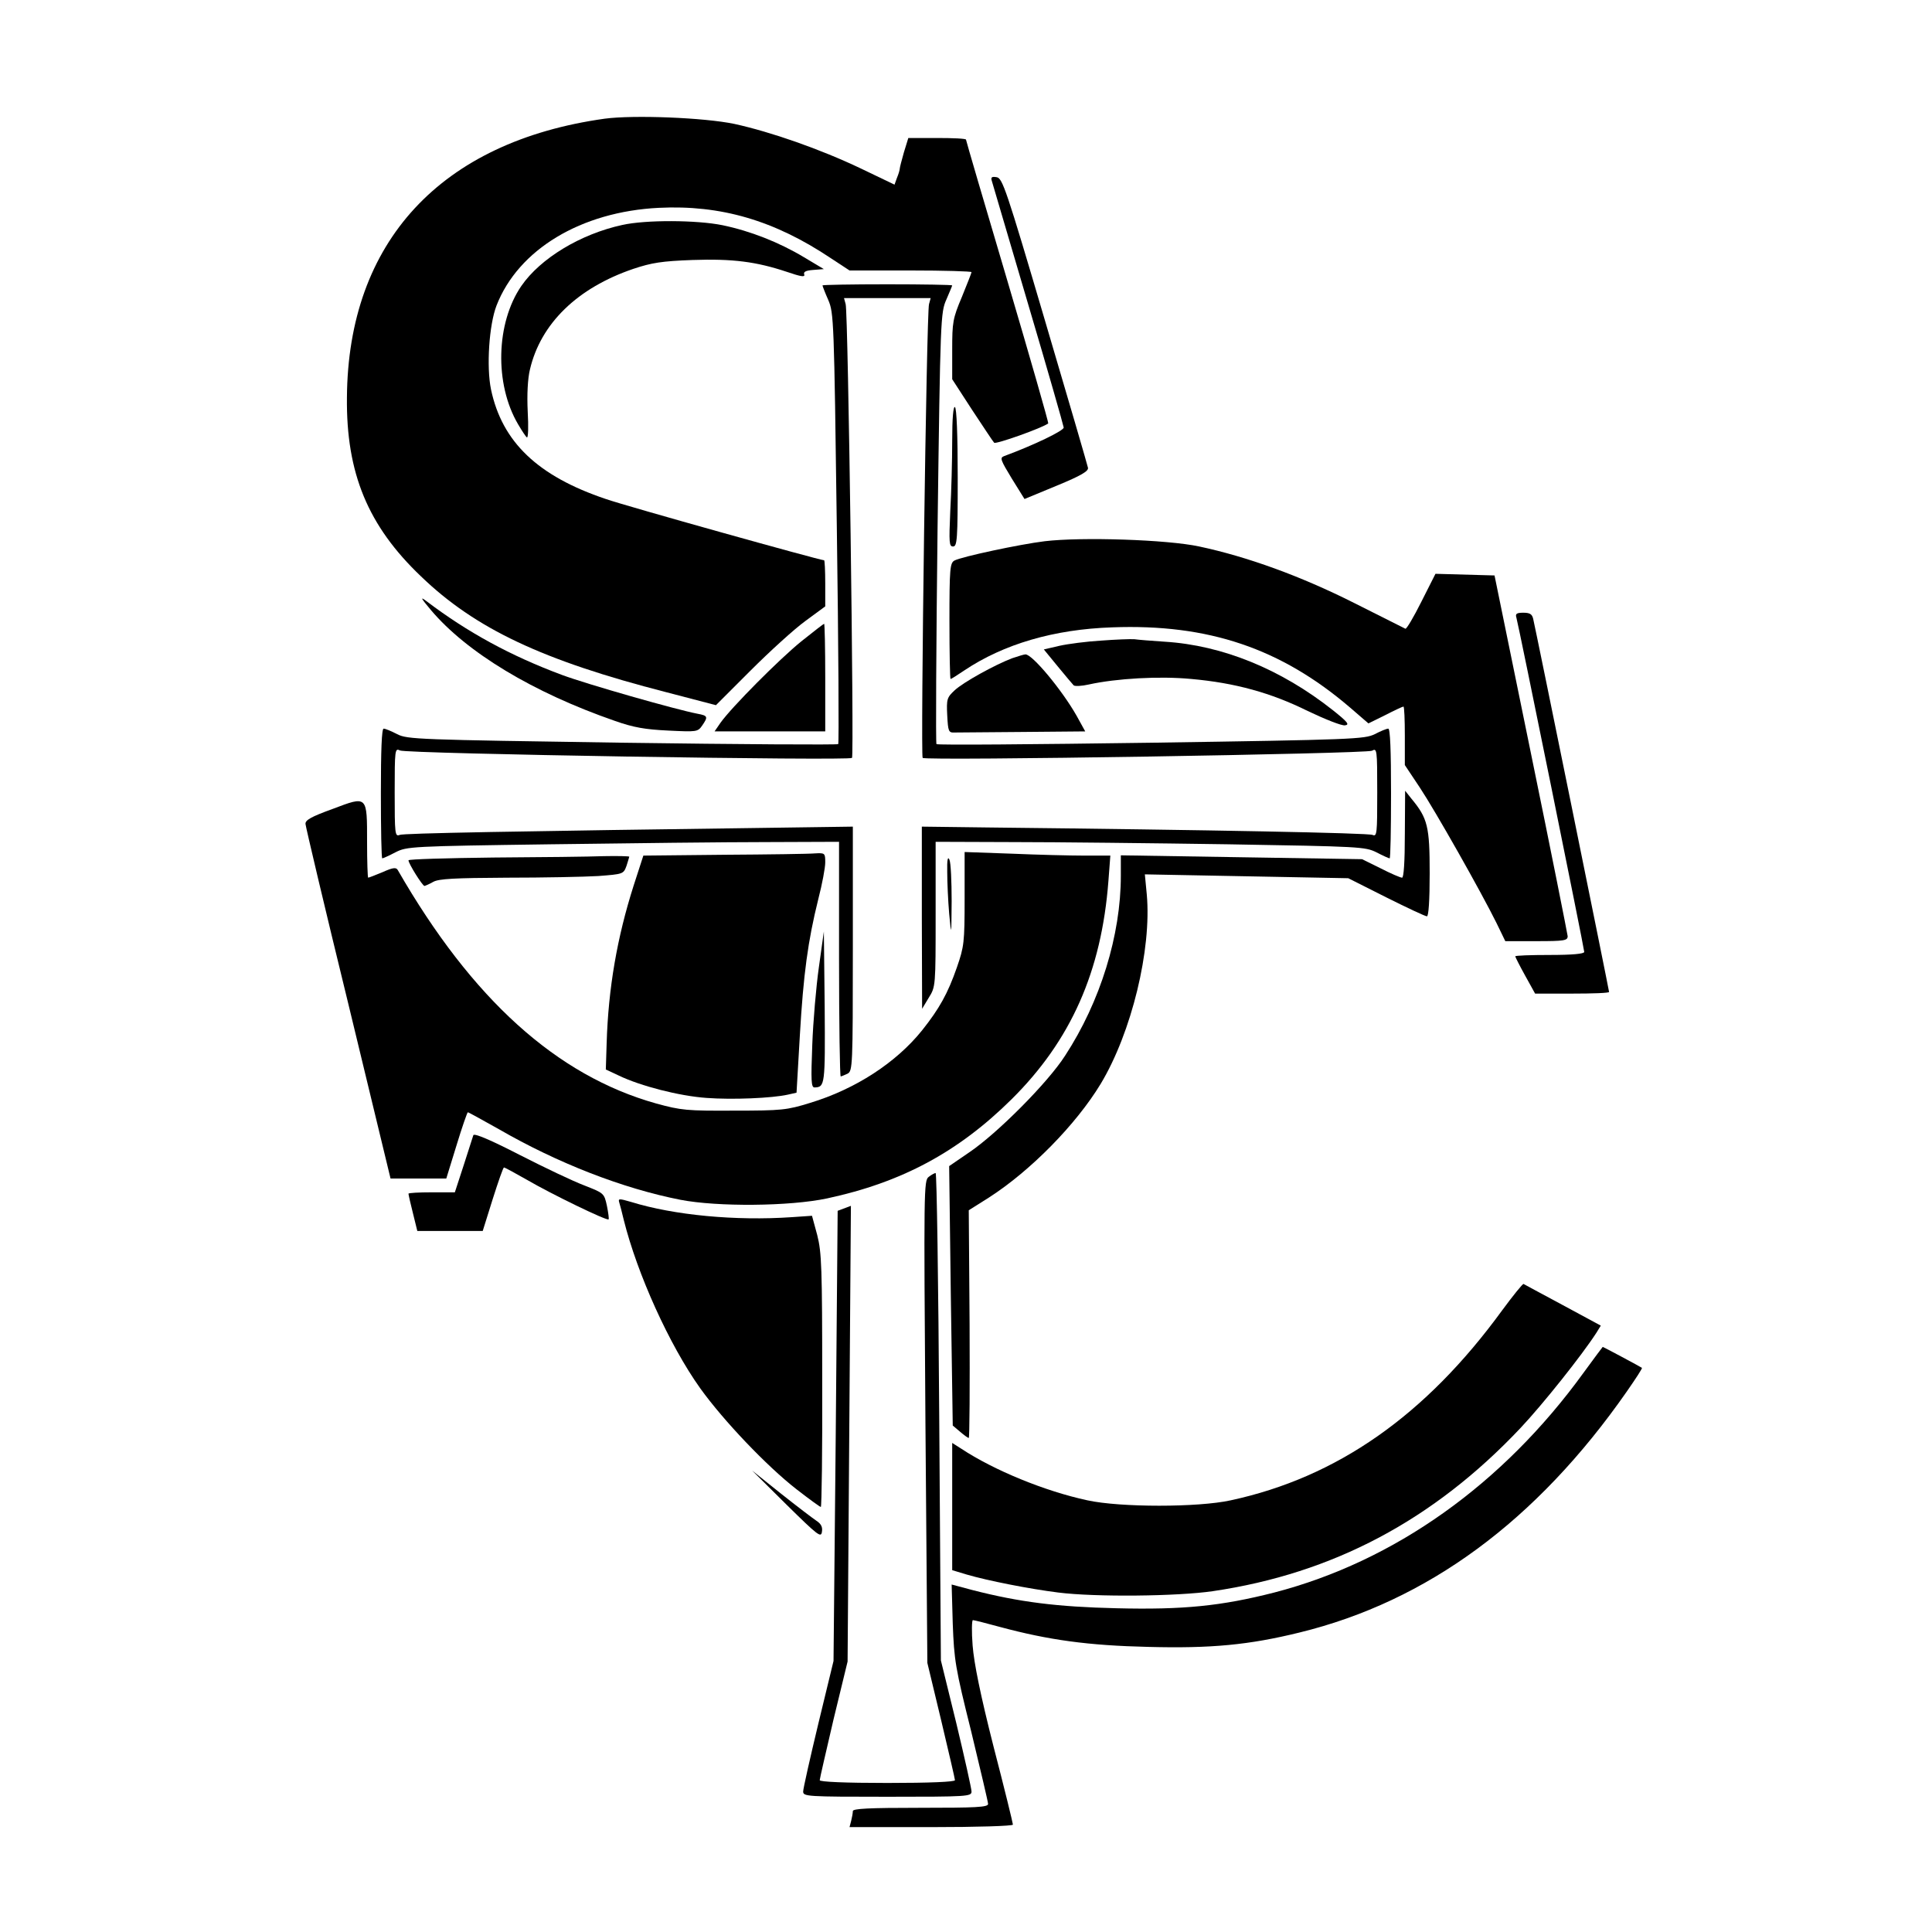
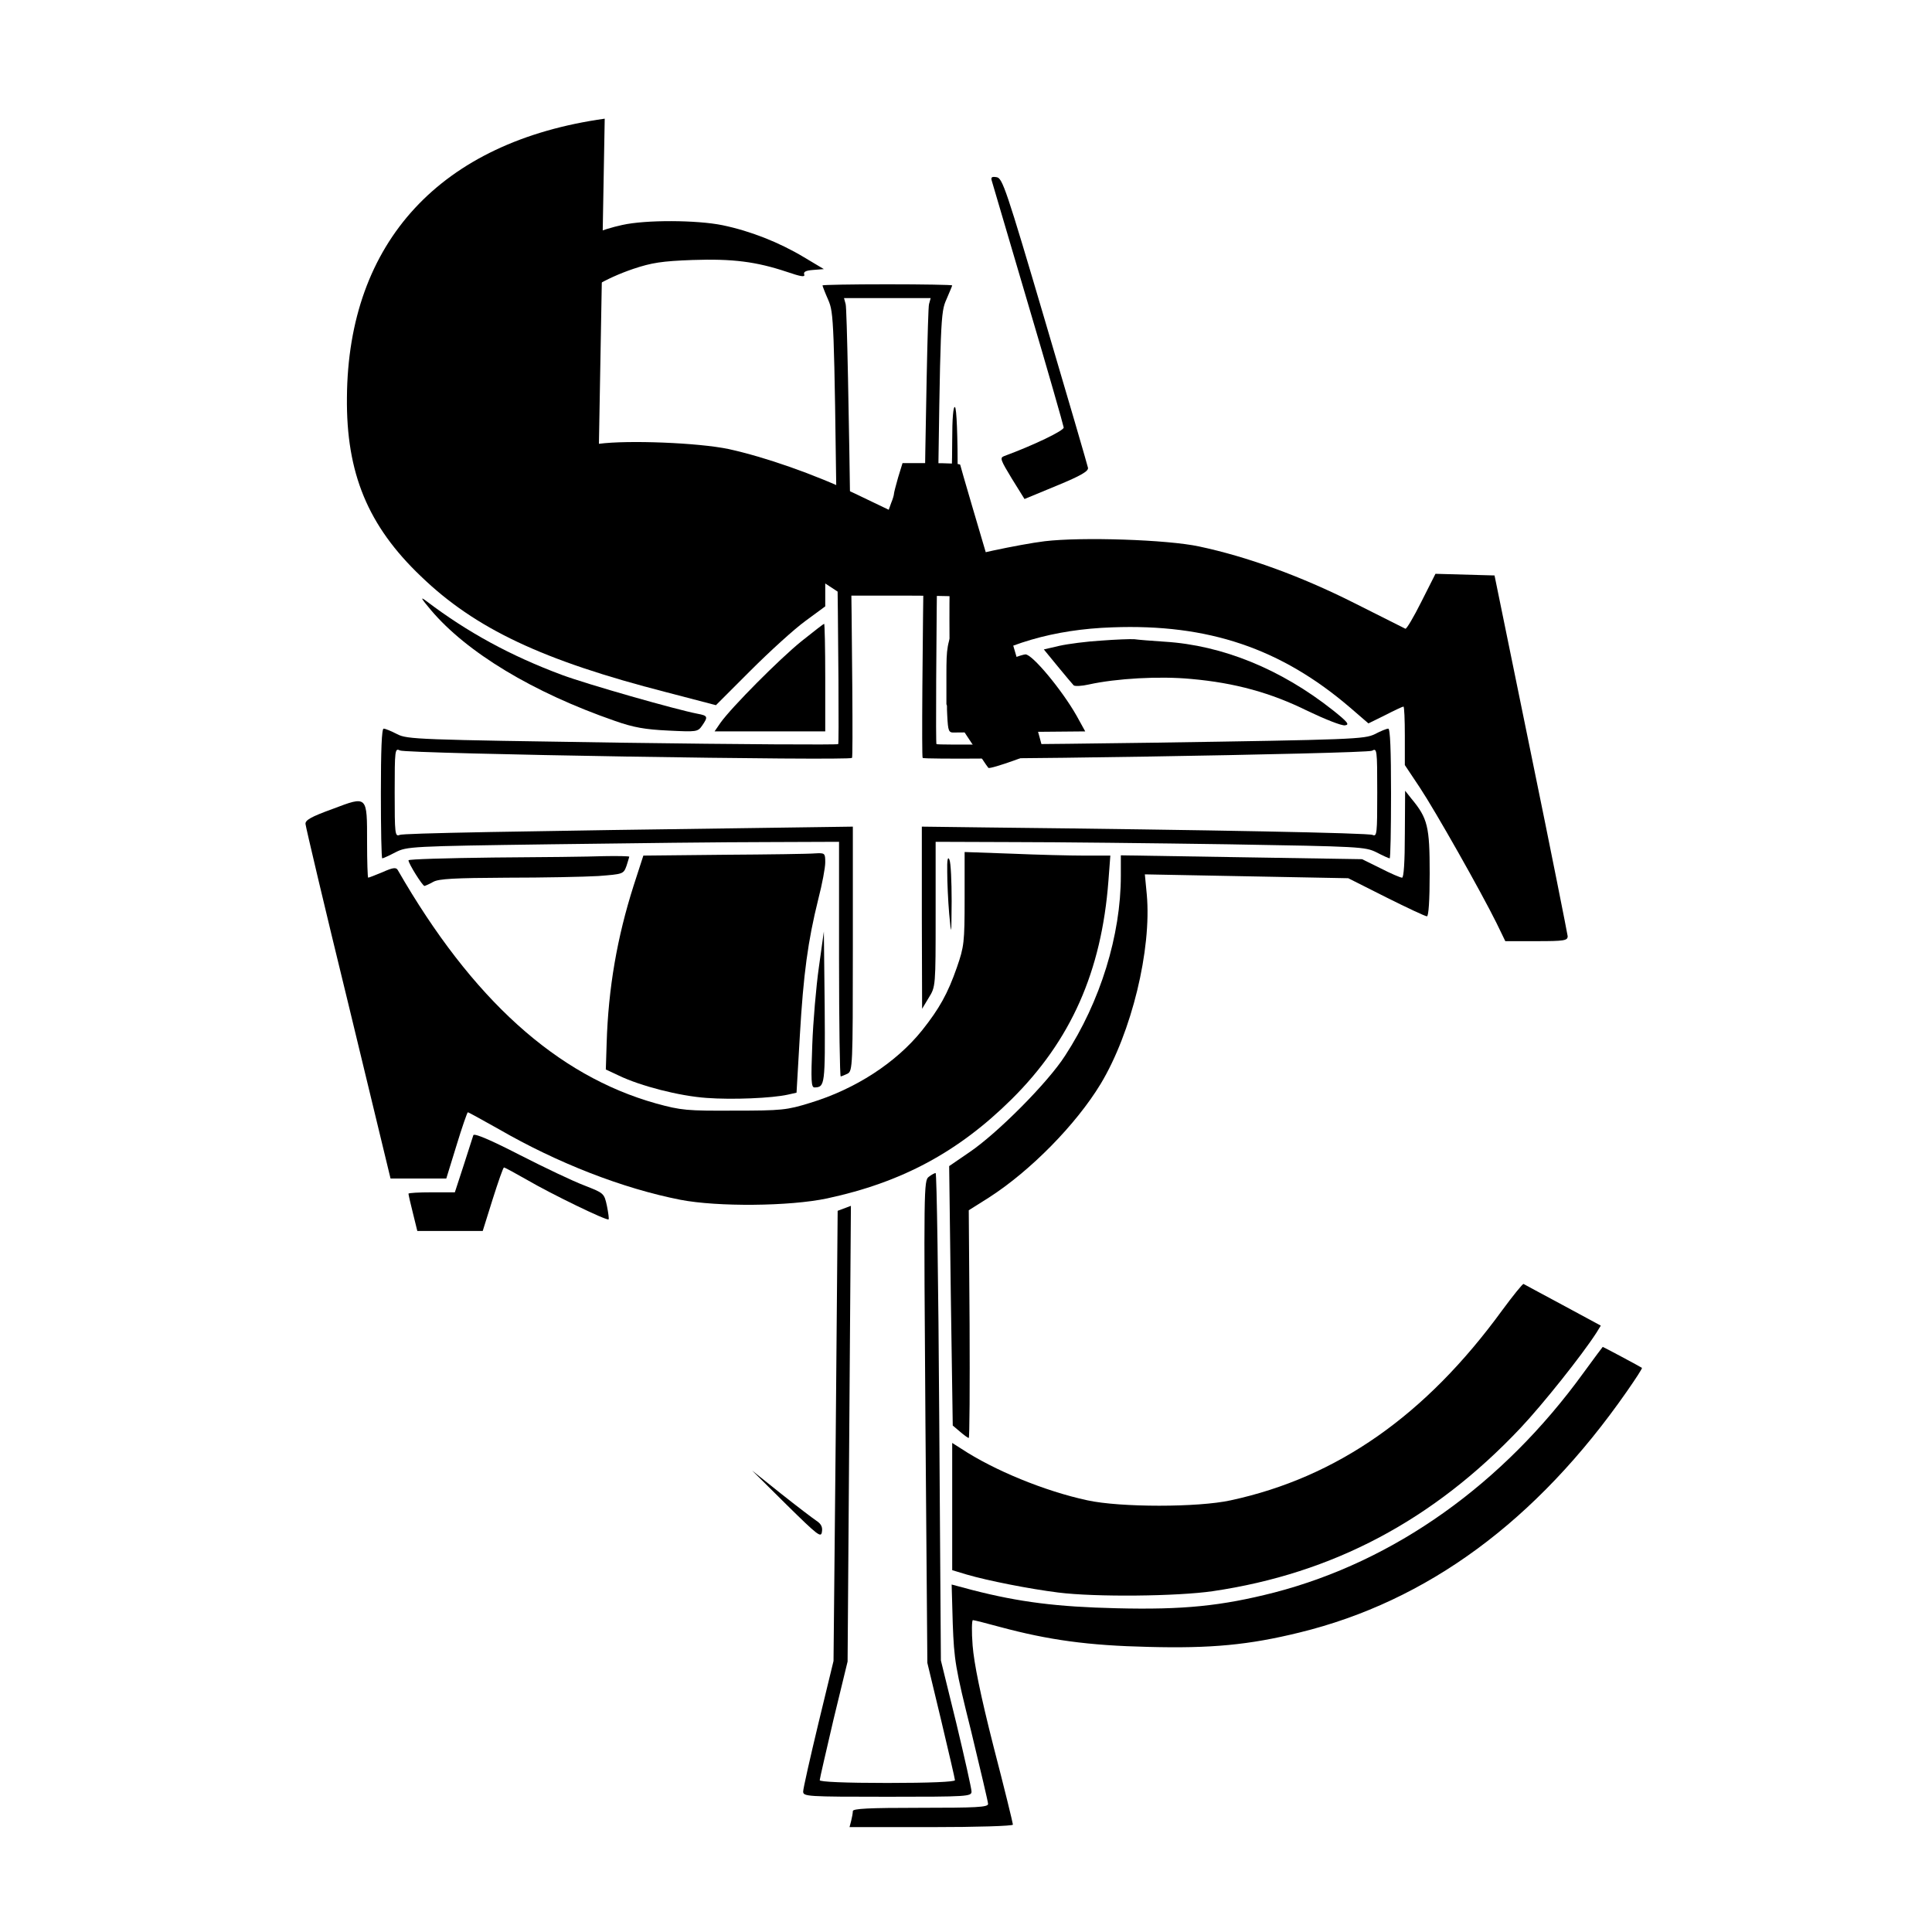
<svg xmlns="http://www.w3.org/2000/svg" version="1.0" width="700pt" height="700pt" viewBox="0 0 700 700" preserveAspectRatio="xMidYMid meet">
  <g transform="translate(0,700) scale(0.1,-0.1)" fill="#000000" stroke="none">
-     <path d="M2191 6570 c-594 -83 -930 -446 -934 -1010 -3 -274 76 -465 268 -648 197 -190 441 -305 889 -420 l180 -47 126 126 c69 69 158 150 198 179 l72 53 0 83 c0 46 -2 84 -4 84 -15 0 -720 197 -791 222 -247 83 -376 207 -416 397 -17 82 -7 234 20 304 79 203 306 340 588 354 224 11 418 -45 624 -183 l67 -44 221 0 c121 0 221 -3 221 -6 0 -3 -16 -43 -35 -90 -33 -78 -35 -92 -35 -191 l0 -107 72 -111 c40 -60 75 -114 80 -119 5 -7 176 54 196 70 2 1 -64 232 -147 513 -83 280 -151 512 -151 515 0 4 -47 6 -105 6 l-104 0 -16 -52 c-8 -28 -15 -55 -15 -59 0 -4 -4 -19 -10 -33 l-9 -25 -123 59 c-147 70 -325 132 -457 161 -110 23 -365 33 -470 19z" />
+     <path d="M2191 6570 c-594 -83 -930 -446 -934 -1010 -3 -274 76 -465 268 -648 197 -190 441 -305 889 -420 l180 -47 126 126 c69 69 158 150 198 179 l72 53 0 83 l67 -44 221 0 c121 0 221 -3 221 -6 0 -3 -16 -43 -35 -90 -33 -78 -35 -92 -35 -191 l0 -107 72 -111 c40 -60 75 -114 80 -119 5 -7 176 54 196 70 2 1 -64 232 -147 513 -83 280 -151 512 -151 515 0 4 -47 6 -105 6 l-104 0 -16 -52 c-8 -28 -15 -55 -15 -59 0 -4 -4 -19 -10 -33 l-9 -25 -123 59 c-147 70 -325 132 -457 161 -110 23 -365 33 -470 19z" />
    <path d="M3594 6343 c3 -10 62 -211 132 -448 70 -236 127 -436 128 -444 1 -11 -106 -63 -217 -104 -15 -6 -11 -15 29 -81 l46 -74 116 48 c90 37 116 53 114 65 -2 10 -72 250 -156 534 -140 475 -154 516 -175 519 -18 3 -22 0 -17 -15z" />
    <path d="M2255 6185 c-152 -33 -297 -121 -366 -221 -92 -134 -98 -355 -12 -501 14 -24 28 -45 32 -48 5 -2 6 40 3 94 -3 61 0 119 8 152 39 167 172 296 375 365 66 22 103 28 214 32 146 5 231 -6 342 -43 50 -17 66 -20 63 -10 -4 10 5 15 33 17 l38 3 -72 43 c-90 54 -194 95 -295 116 -93 19 -278 20 -363 1z" />
    <path d="M2980 5966 c0 -2 9 -26 21 -53 20 -47 21 -70 31 -826 6 -427 8 -780 5 -783 -3 -3 -355 -1 -782 5 -741 11 -779 12 -816 31 -21 11 -43 20 -49 20 -7 0 -10 -79 -10 -235 0 -129 2 -235 5 -235 3 0 25 10 48 22 41 21 55 22 562 29 286 4 638 8 783 8 l262 1 0 -425 c0 -234 3 -425 6 -425 3 0 14 5 25 10 18 10 19 26 19 453 l0 442 -212 -3 c-1043 -14 -1416 -21 -1430 -27 -17 -7 -18 4 -18 154 0 155 1 161 19 152 21 -12 1627 -38 1638 -27 8 8 -14 1614 -23 1644 l-6 22 157 0 157 0 -6 -22 c-9 -30 -31 -1636 -23 -1644 11 -11 1606 15 1628 26 18 10 19 6 19 -151 0 -150 -1 -161 -17 -154 -16 7 -575 18 -1396 27 l-237 3 0 -330 1 -330 24 40 c25 40 25 41 25 303 l0 262 283 -1 c155 0 505 -4 777 -8 479 -8 496 -9 537 -29 23 -12 45 -22 48 -22 3 0 5 106 5 235 0 156 -3 235 -10 235 -6 0 -28 -9 -49 -20 -37 -18 -77 -20 -810 -31 -425 -6 -775 -9 -778 -5 -3 3 -1 356 4 784 10 760 11 780 32 827 11 26 21 49 21 51 0 2 -106 4 -235 4 -129 0 -235 -2 -235 -4z" />
    <path d="M3450 5403 c0 -70 -3 -185 -7 -255 -5 -115 -4 -128 10 -128 15 0 17 24 17 249 0 156 -4 252 -10 256 -6 4 -10 -39 -10 -122z" />
    <path d="M3785 5039 c-90 -11 -301 -56 -327 -70 -16 -9 -18 -30 -18 -219 0 -116 2 -210 4 -210 3 0 25 14 50 31 142 95 324 149 536 156 348 13 611 -76 862 -291 l66 -57 61 30 c33 17 63 31 66 31 3 0 5 -48 5 -106 l0 -106 54 -81 c57 -86 221 -376 278 -491 l32 -66 113 0 c101 0 113 2 113 18 -1 9 -60 307 -133 662 l-132 645 -107 3 -107 3 -51 -101 c-28 -56 -54 -100 -58 -98 -4 2 -88 44 -187 94 -193 97 -386 167 -560 204 -116 25 -426 35 -560 19z" />
    <path d="M1561 4790 c130 -154 370 -299 667 -402 68 -24 110 -31 193 -35 103 -5 107 -5 123 18 22 32 21 36 -17 43 -78 15 -401 107 -492 141 -185 69 -341 154 -490 267 -24 18 -20 11 16 -32z" />
-     <path d="M5494 4763 c8 -27 246 -1200 246 -1212 0 -7 -44 -11 -125 -11 -69 0 -125 -2 -125 -5 0 -2 16 -34 36 -70 l36 -65 134 0 c74 0 134 2 134 6 0 6 -266 1315 -275 1352 -4 17 -12 22 -36 22 -24 0 -29 -4 -25 -17z" />
    <path d="M2903 4676 c-80 -65 -251 -237 -292 -294 l-22 -32 200 0 201 0 0 195 c0 107 -2 195 -4 195 -2 0 -39 -29 -83 -64z" />
    <path d="M3990 4679 c-52 -3 -121 -12 -152 -19 l-56 -13 50 -61 c28 -34 54 -65 58 -69 4 -4 29 -3 55 3 100 22 256 31 371 20 158 -14 289 -50 422 -116 63 -30 123 -54 135 -52 18 2 10 12 -44 55 -187 148 -399 235 -609 248 -47 3 -96 7 -110 9 -14 1 -68 -1 -120 -5z" />
    <path d="M3667 4615 c-63 -24 -177 -87 -208 -116 -28 -26 -30 -32 -27 -91 3 -58 5 -63 26 -62 12 0 124 1 248 2 l226 2 -32 58 c-53 93 -161 223 -185 221 -5 0 -27 -7 -48 -14z" />
    <path d="M5090 3978 c0 -101 -4 -158 -10 -158 -6 0 -41 15 -78 34 l-67 33 -437 7 -437 7 0 -74 c0 -215 -74 -456 -202 -652 -62 -97 -245 -281 -347 -350 l-73 -50 6 -470 7 -470 26 -22 c15 -13 29 -23 32 -23 3 0 4 186 3 412 l-3 413 73 46 c151 97 316 265 405 412 112 186 185 487 167 686 l-7 73 369 -7 368 -7 137 -69 c76 -38 142 -69 148 -69 6 0 10 57 10 156 0 169 -7 199 -66 270 l-23 29 -1 -157z" />
    <path d="M1205 4069 c-80 -29 -100 -41 -98 -55 1 -11 70 -304 155 -651 l153 -633 101 0 101 0 37 120 c20 66 39 120 41 120 3 0 53 -28 112 -61 213 -123 449 -215 658 -256 134 -26 396 -24 532 5 270 58 475 168 668 359 215 213 326 463 351 791 l7 92 -94 0 c-52 0 -170 3 -264 7 l-170 6 0 -169 c0 -159 -2 -174 -28 -249 -33 -95 -64 -150 -126 -228 -94 -117 -241 -213 -406 -263 -84 -26 -102 -28 -275 -28 -171 -1 -192 1 -283 26 -360 101 -667 378 -936 846 -6 10 -17 9 -55 -8 -26 -11 -50 -20 -52 -20 -2 0 -4 58 -4 128 0 171 2 169 -125 121z" />
    <path d="M2623 3903 l-292 -3 -35 -108 c-60 -188 -92 -372 -98 -572 l-3 -95 47 -22 c79 -38 219 -74 318 -81 94 -7 237 -1 295 12 l31 7 12 207 c13 223 29 342 67 495 14 54 25 113 25 132 0 34 -1 35 -37 33 -21 -2 -169 -4 -330 -5z" />
    <path d="M1788 3893 c-170 -2 -308 -6 -308 -10 0 -12 51 -93 58 -93 4 1 18 7 32 15 20 11 76 14 266 15 132 0 282 3 332 6 90 7 91 7 102 37 5 16 10 32 10 33 0 2 -42 3 -92 2 -51 -2 -231 -4 -400 -5z" />
    <path d="M3432 3840 c0 -36 3 -103 7 -150 8 -84 8 -84 9 45 0 72 -3 139 -8 150 -6 14 -9 0 -8 -45z" />
    <path d="M2967 3496 c-10 -70 -21 -198 -24 -282 -5 -129 -4 -154 8 -154 38 1 39 8 37 291 l-3 274 -18 -129z" />
    <path d="M1715 2887 c-2 -7 -18 -56 -35 -109 l-32 -98 -84 0 c-46 0 -84 -2 -84 -5 0 -3 7 -35 16 -70 l16 -65 119 0 118 0 36 115 c20 63 38 115 41 115 3 0 40 -20 82 -44 89 -52 291 -150 297 -144 2 2 -1 24 -6 49 -10 46 -11 46 -82 74 -40 15 -145 65 -235 111 -105 54 -164 79 -167 71z" />
    <path d="M3365 2736 c-18 -13 -18 -43 -12 -887 l7 -874 50 -208 c27 -114 50 -212 50 -217 0 -6 -91 -10 -245 -10 -153 0 -245 4 -245 10 0 5 23 104 50 220 l51 210 6 825 6 826 -24 -9 -24 -9 -7 -815 -8 -816 -55 -227 c-30 -125 -55 -236 -55 -246 0 -18 13 -19 305 -19 292 0 305 1 305 19 0 10 -25 122 -55 247 l-56 228 -6 883 c-3 486 -9 883 -13 883 -3 0 -15 -6 -25 -14z" />
-     <path d="M2244 2642 c3 -9 10 -37 16 -62 49 -196 165 -453 277 -610 84 -117 241 -282 349 -366 45 -35 85 -64 88 -64 3 0 6 206 5 458 0 409 -2 464 -18 527 l-19 70 -73 -5 c-204 -14 -427 7 -582 55 -45 13 -48 13 -43 -3z" />
    <path d="M5443 2253 c-278 -382 -599 -606 -984 -689 -118 -26 -400 -26 -519 0 -154 33 -339 109 -457 187 l-33 21 0 -231 0 -230 53 -16 c75 -22 227 -52 331 -65 135 -17 432 -14 561 5 434 64 799 257 1114 591 81 86 222 263 275 345 l16 26 -137 74 c-76 41 -140 75 -143 77 -3 1 -38 -42 -77 -95z" />
    <path d="M5738 2027 c-293 -405 -686 -684 -1121 -797 -192 -49 -330 -63 -572 -57 -214 5 -351 22 -522 66 l-75 20 4 -142 c5 -132 9 -159 67 -391 33 -137 61 -255 61 -262 0 -12 -44 -14 -245 -14 -189 0 -245 -3 -245 -12 0 -7 -3 -23 -6 -35 l-6 -23 296 0 c165 0 296 4 296 9 0 5 -31 132 -70 282 -48 189 -71 303 -76 367 -4 50 -3 92 1 92 4 0 48 -11 99 -25 175 -47 318 -67 536 -72 228 -6 365 7 548 52 463 113 859 404 1186 873 32 46 57 84 55 86 -7 5 -140 76 -142 76 -1 -1 -32 -42 -69 -93z" />
    <path d="M2850 1548 c113 -111 125 -121 128 -98 3 17 -3 29 -20 40 -12 8 -70 52 -128 98 l-105 84 125 -124z" />
  </g>
</svg>